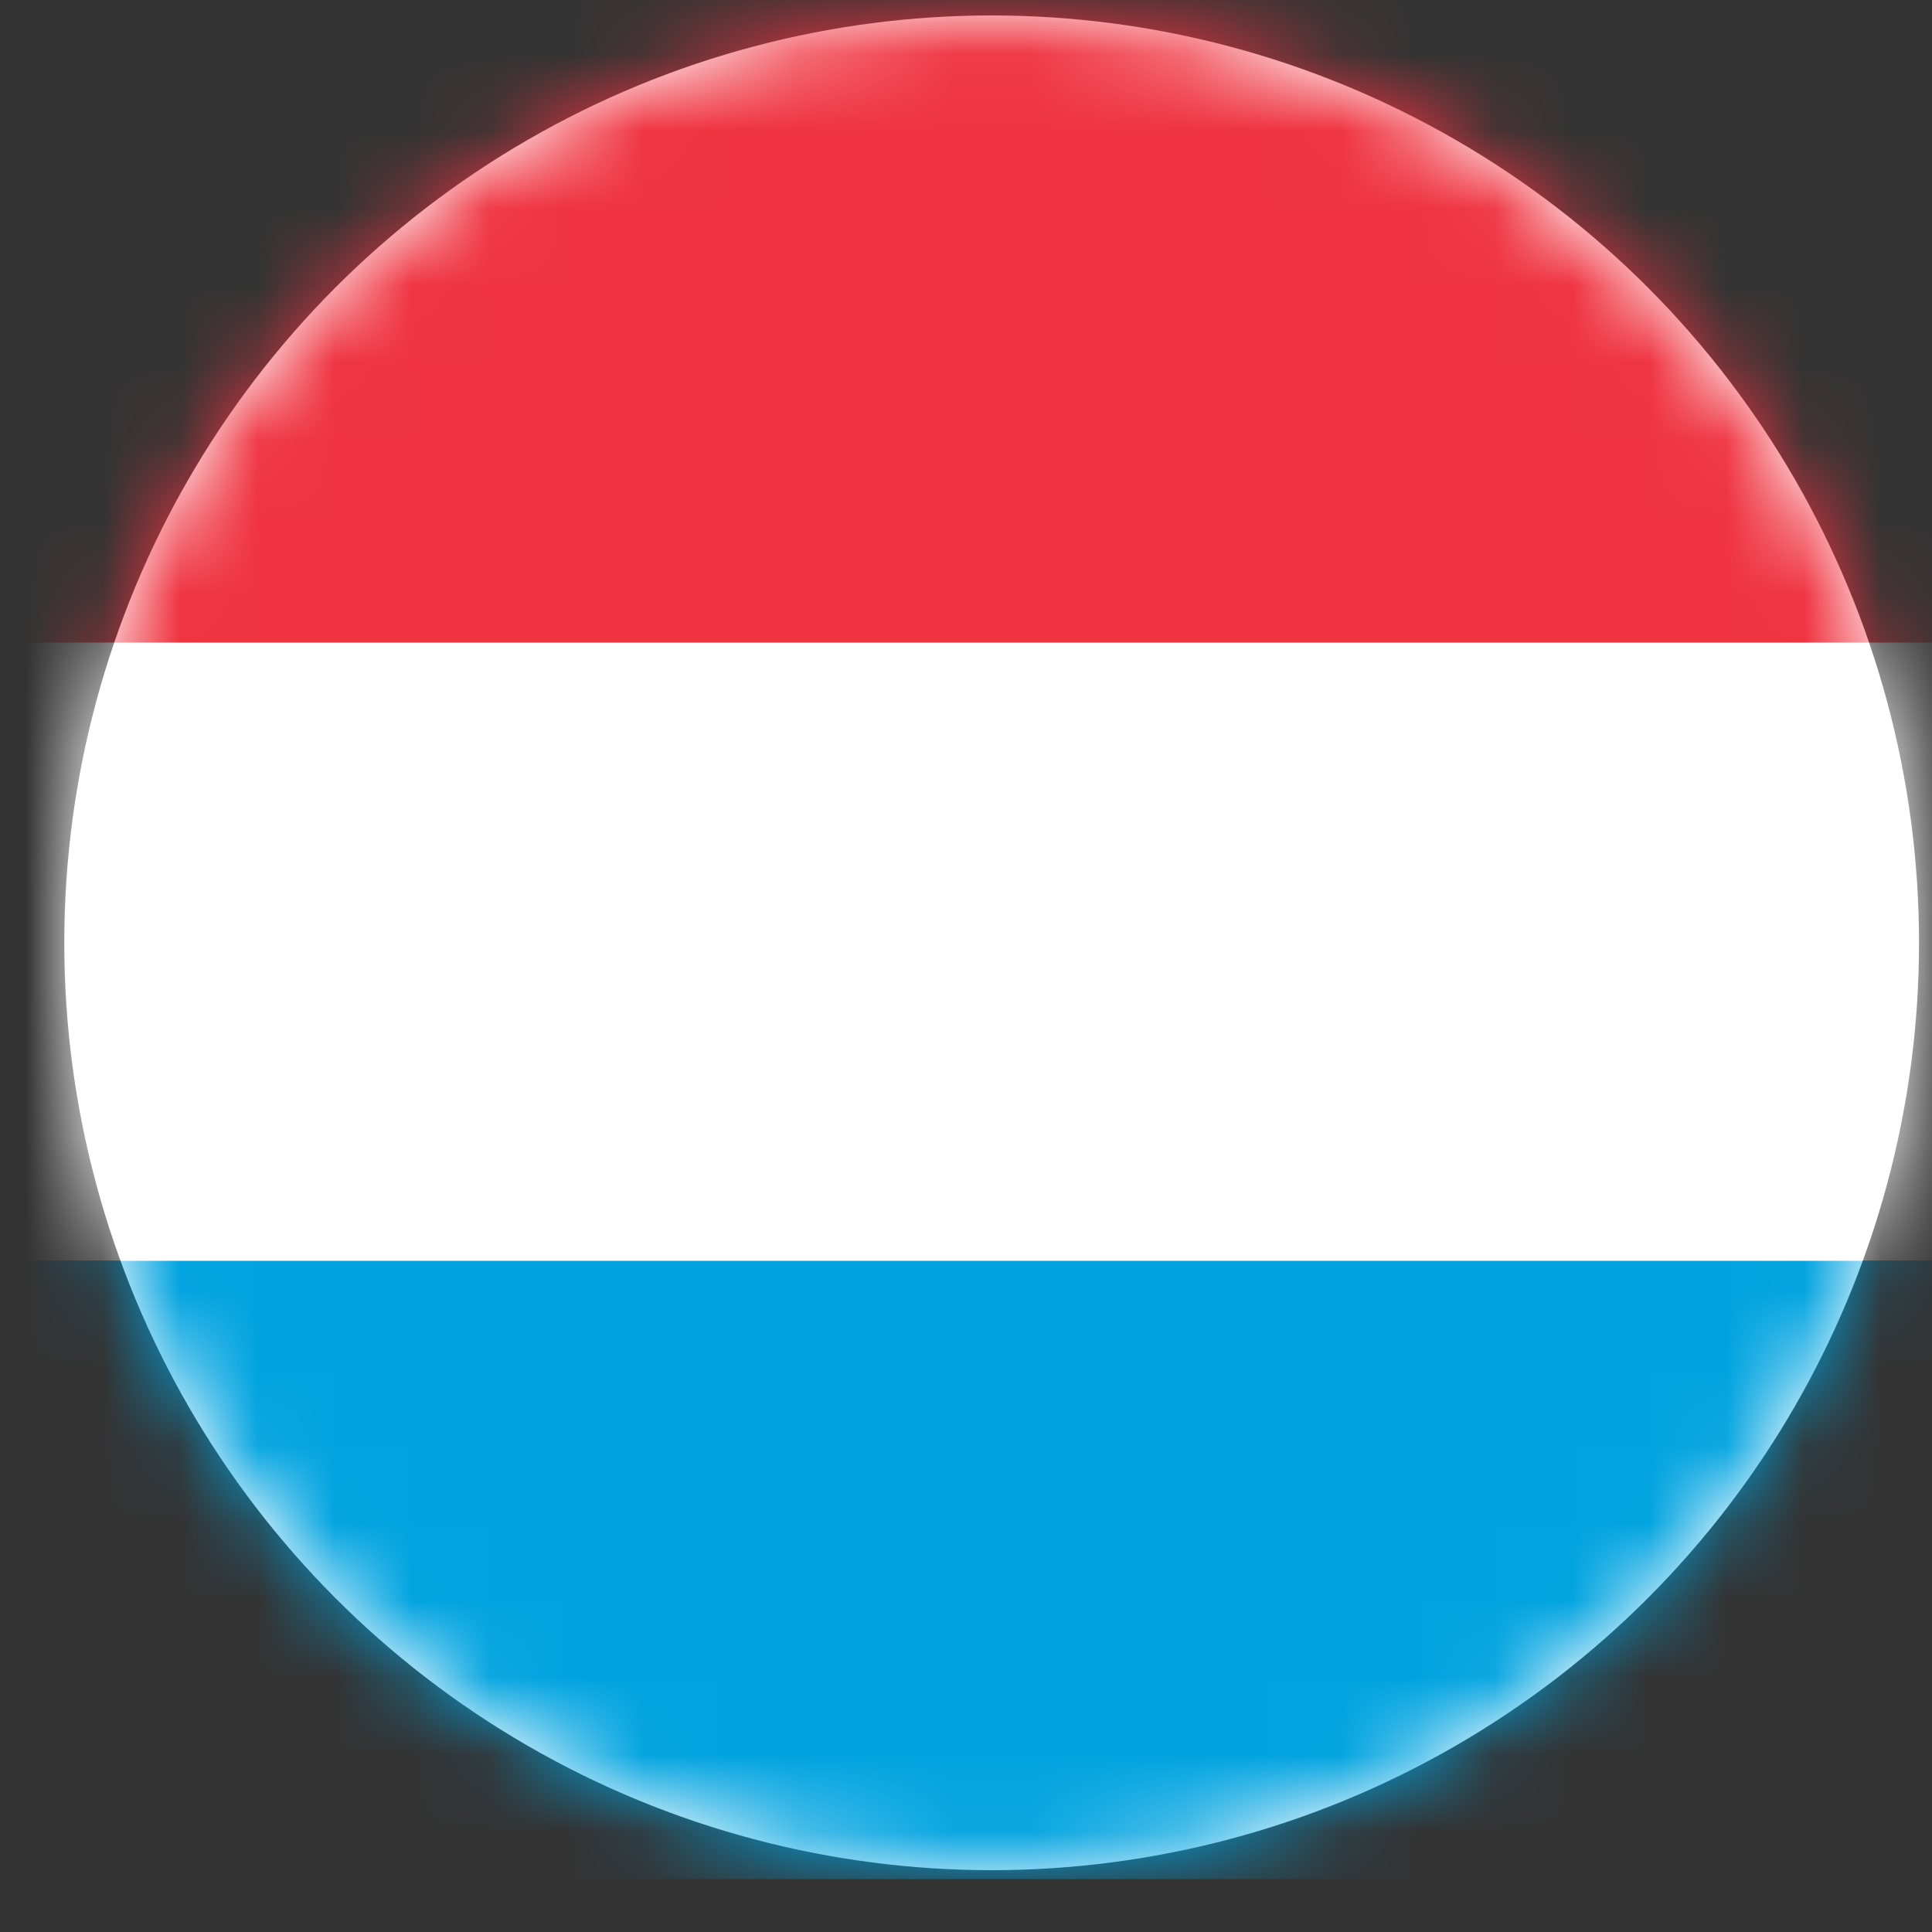
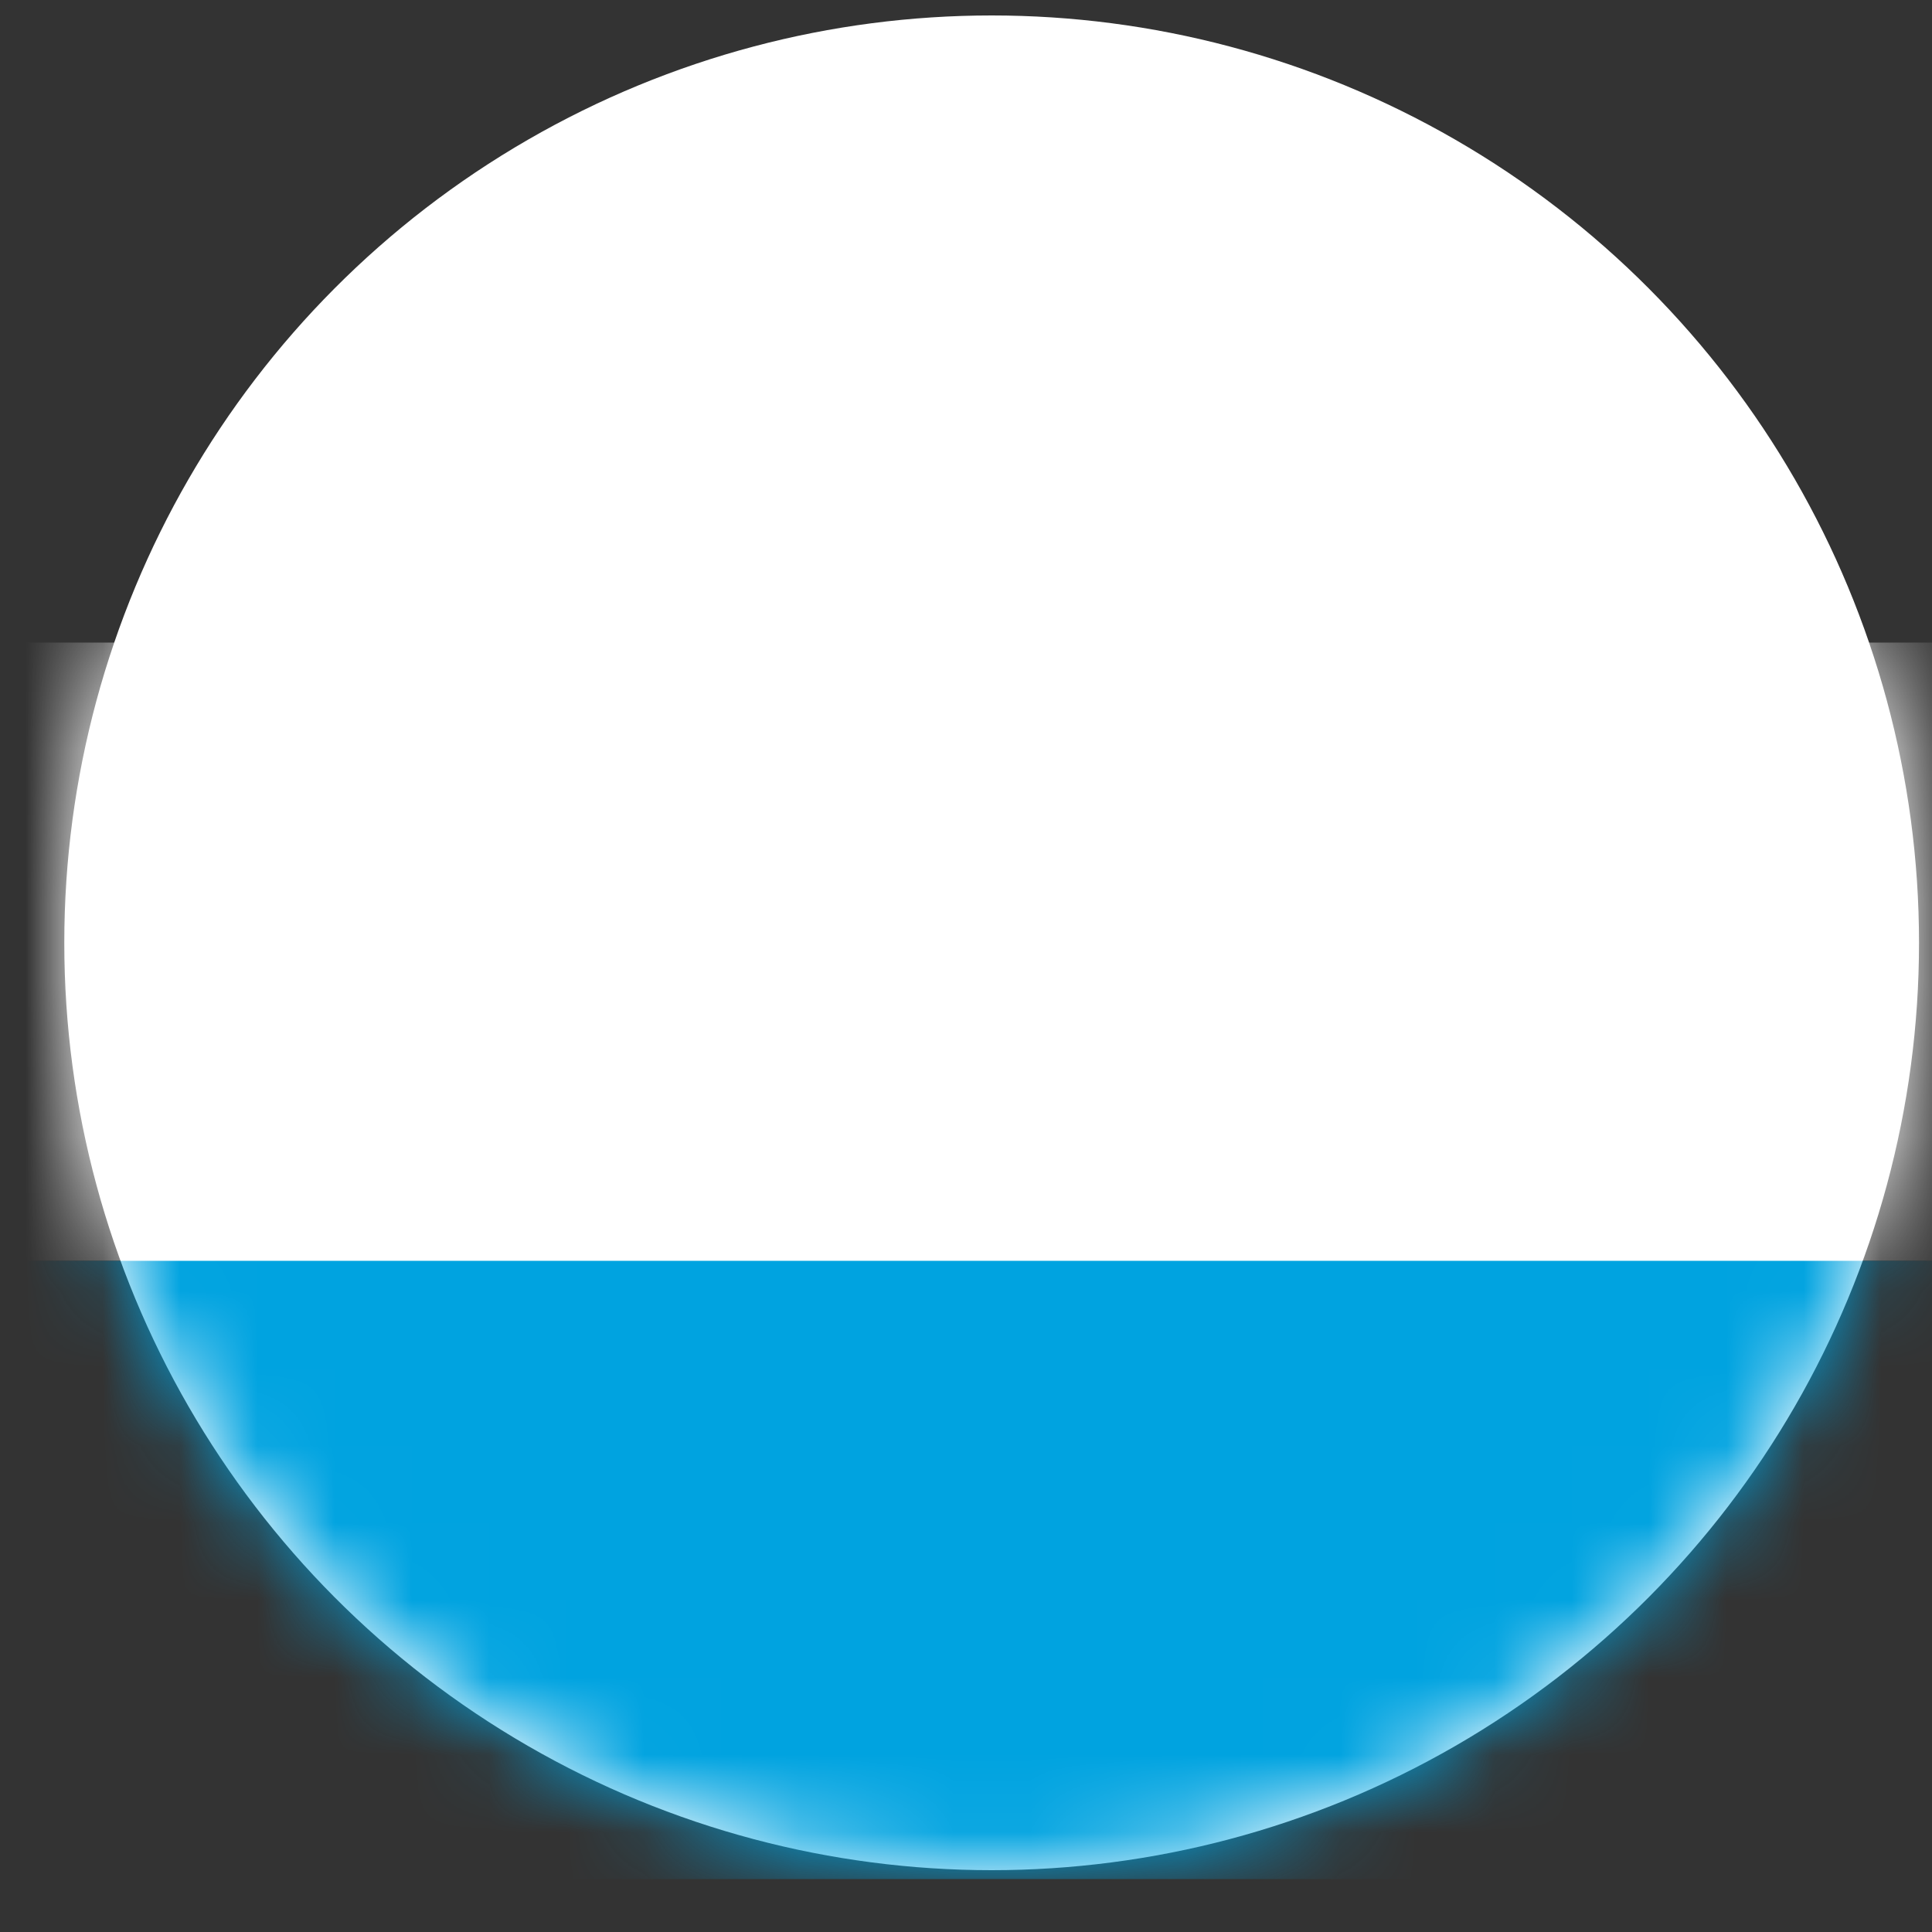
<svg xmlns="http://www.w3.org/2000/svg" xmlns:xlink="http://www.w3.org/1999/xlink" width="25px" height="25px" viewBox="0 0 25 25" version="1.1">
  <rect x="0" y="0" width="25" height="25" fill="#333333" stroke="none" />
  <title>LUX</title>
  <defs>
    <circle id="path-1" cx="12" cy="12" r="12" />
  </defs>
  <g id="Page-1" stroke="none" stroke-width="1" fill="none" fill-rule="evenodd">
    <g id="DELHAIZE_LANDING" transform="translate(-1481, -2642)">
      <g id="SERVICES" transform="translate(0, 2022)">
        <g id="CASES" transform="translate(223, 146.2)">
          <g id="LOCAL" transform="translate(1197.088, 130)">
            <g id="Group-26" transform="translate(38.744, 336)">
              <g id="Group-25" transform="translate(23, 7.2)">
                <g id="LUX" transform="translate(0, 0.8)">
                  <mask id="mask-2" fill="white">
                    <use xlink:href="#path-1" />
                  </mask>
                  <use id="Mask" fill="#FFFFFF" xlink:href="#path-1" />
                  <g id="DEL_LANDING_250225" mask="url(#mask-2)" fill-rule="nonzero">
                    <g transform="translate(-7.877, -0.756)" id="Path">
-                       <polygon fill="#EF3340" points="0 0 40.308 0 40.308 9 0 9" />
                      <polygon fill="#FFFFFF" points="0 8.871 40.308 8.871 40.308 16.871 0 16.871" />
                      <polygon fill="#00A3E0" points="0 16.871 40.308 16.871 40.308 24.871 0 24.871" />
                    </g>
                  </g>
                </g>
              </g>
            </g>
          </g>
        </g>
      </g>
    </g>
  </g>
</svg>